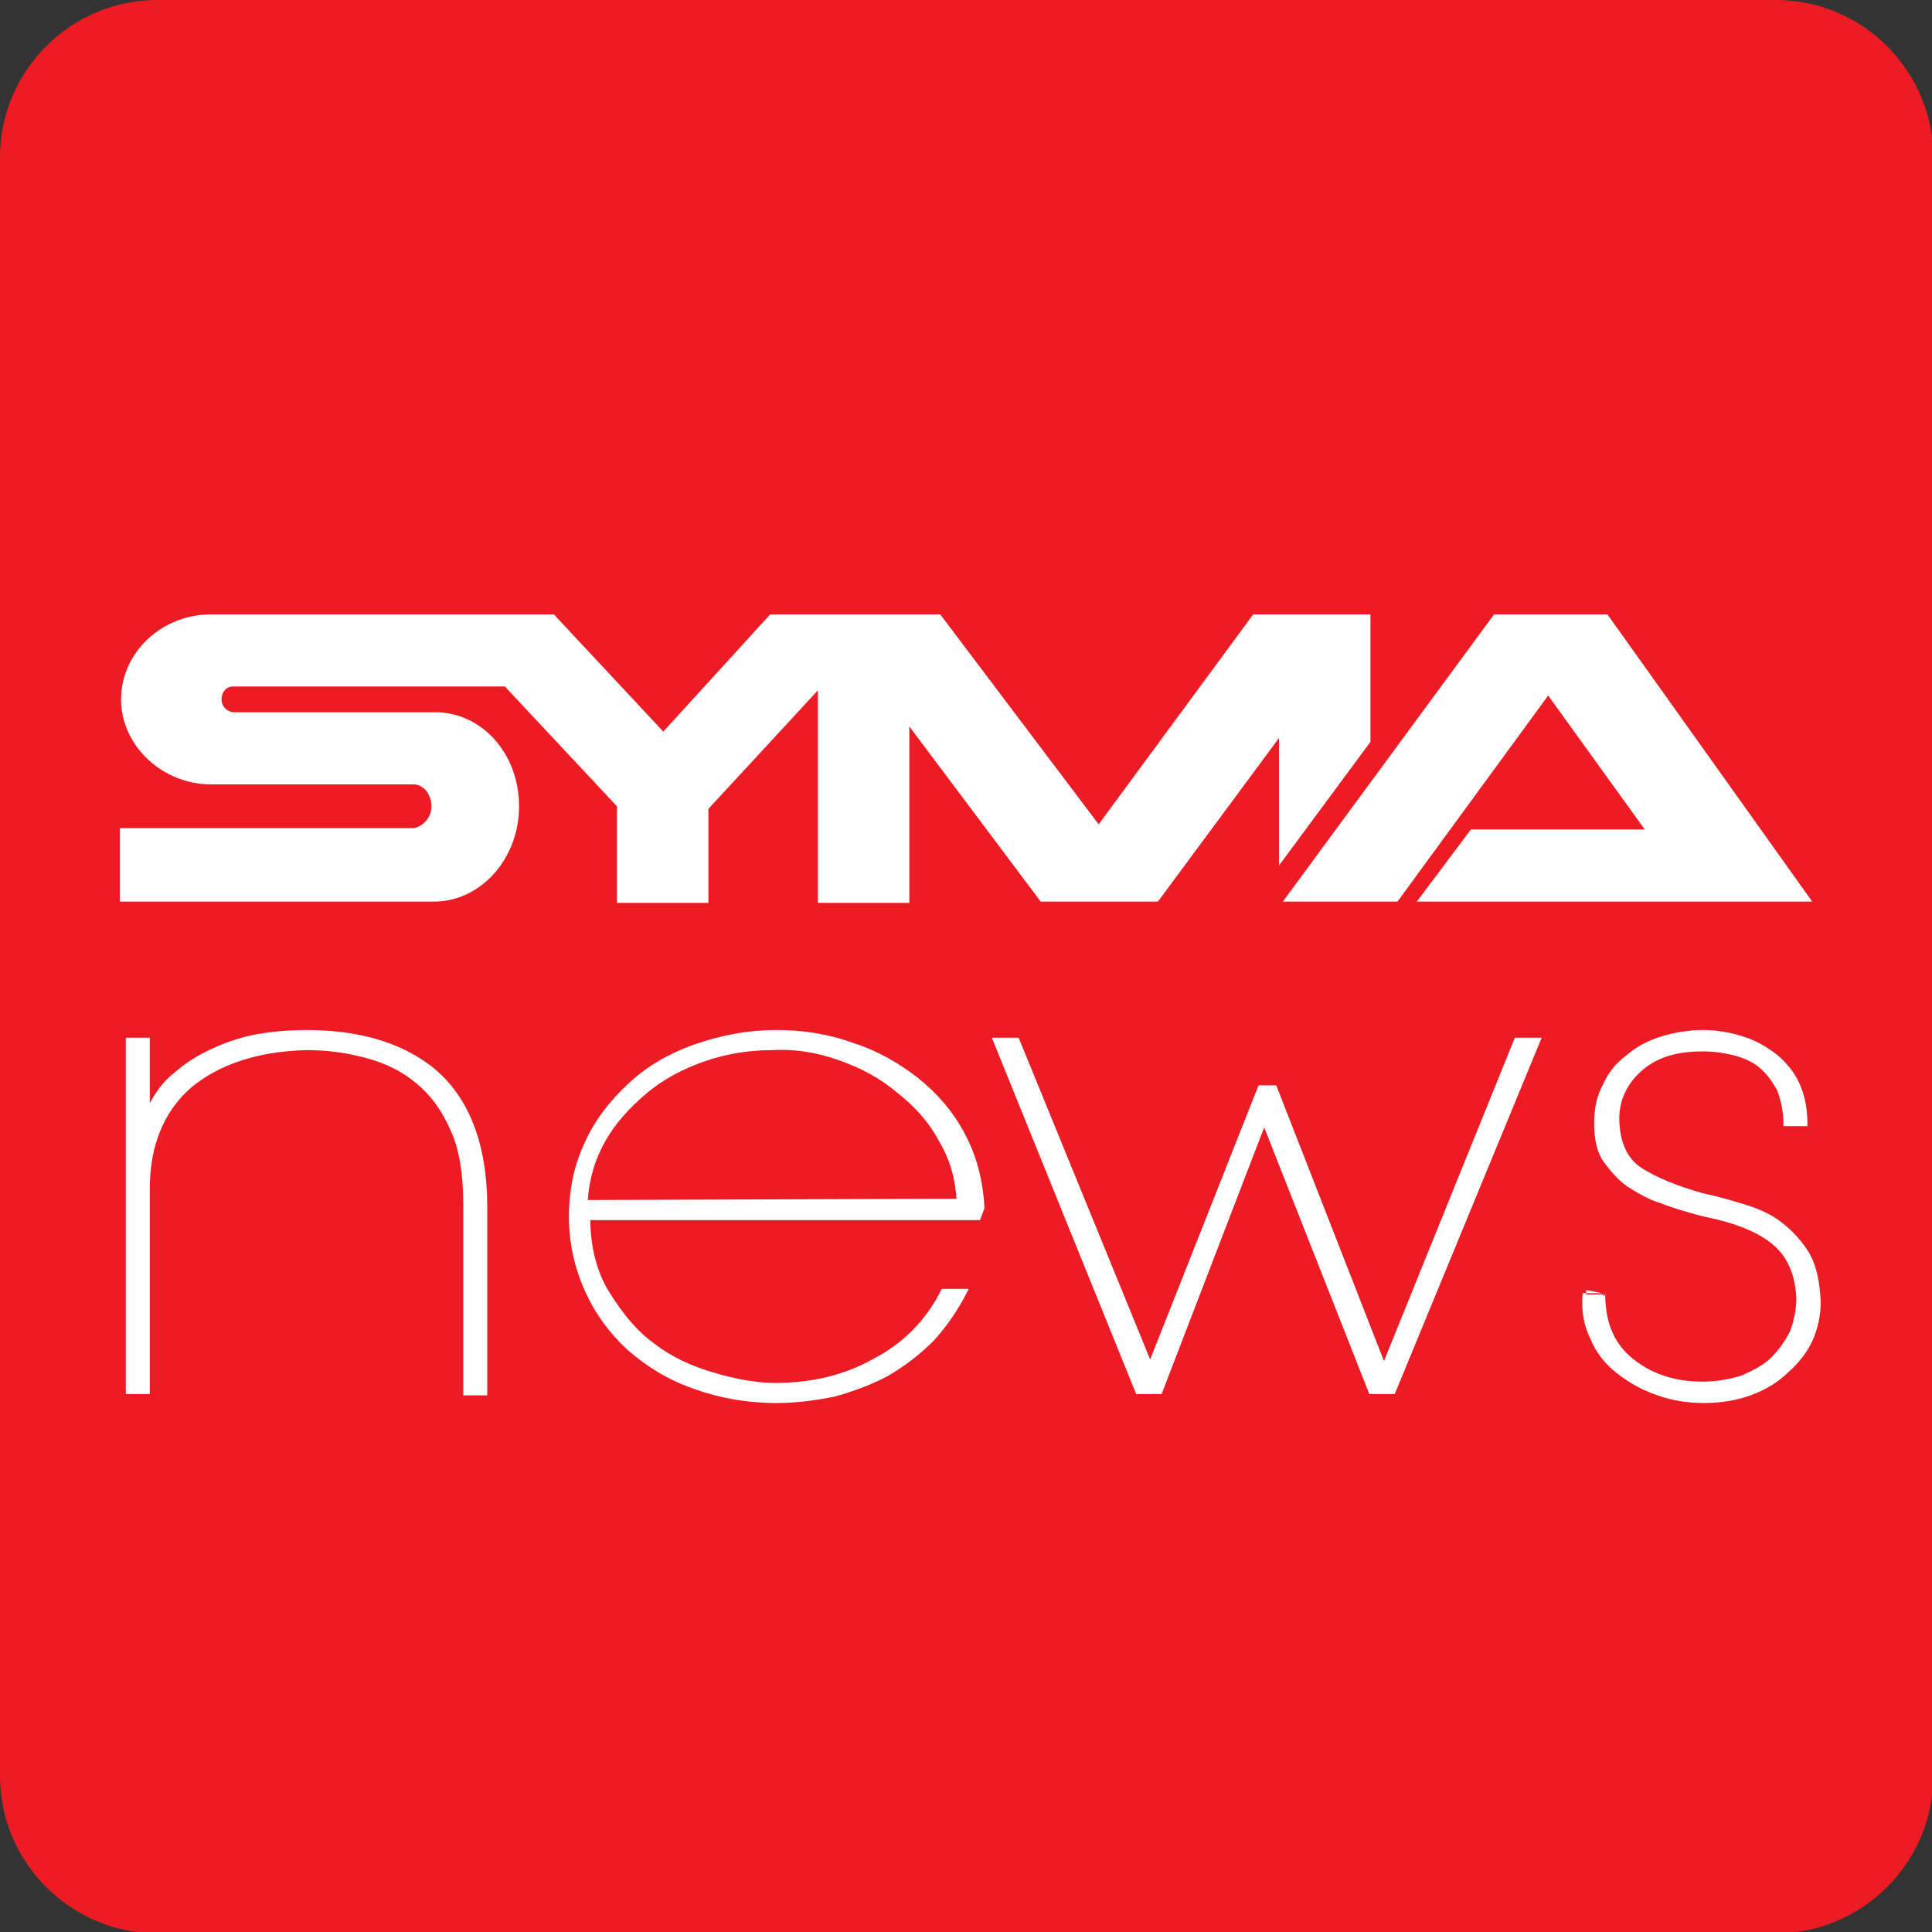
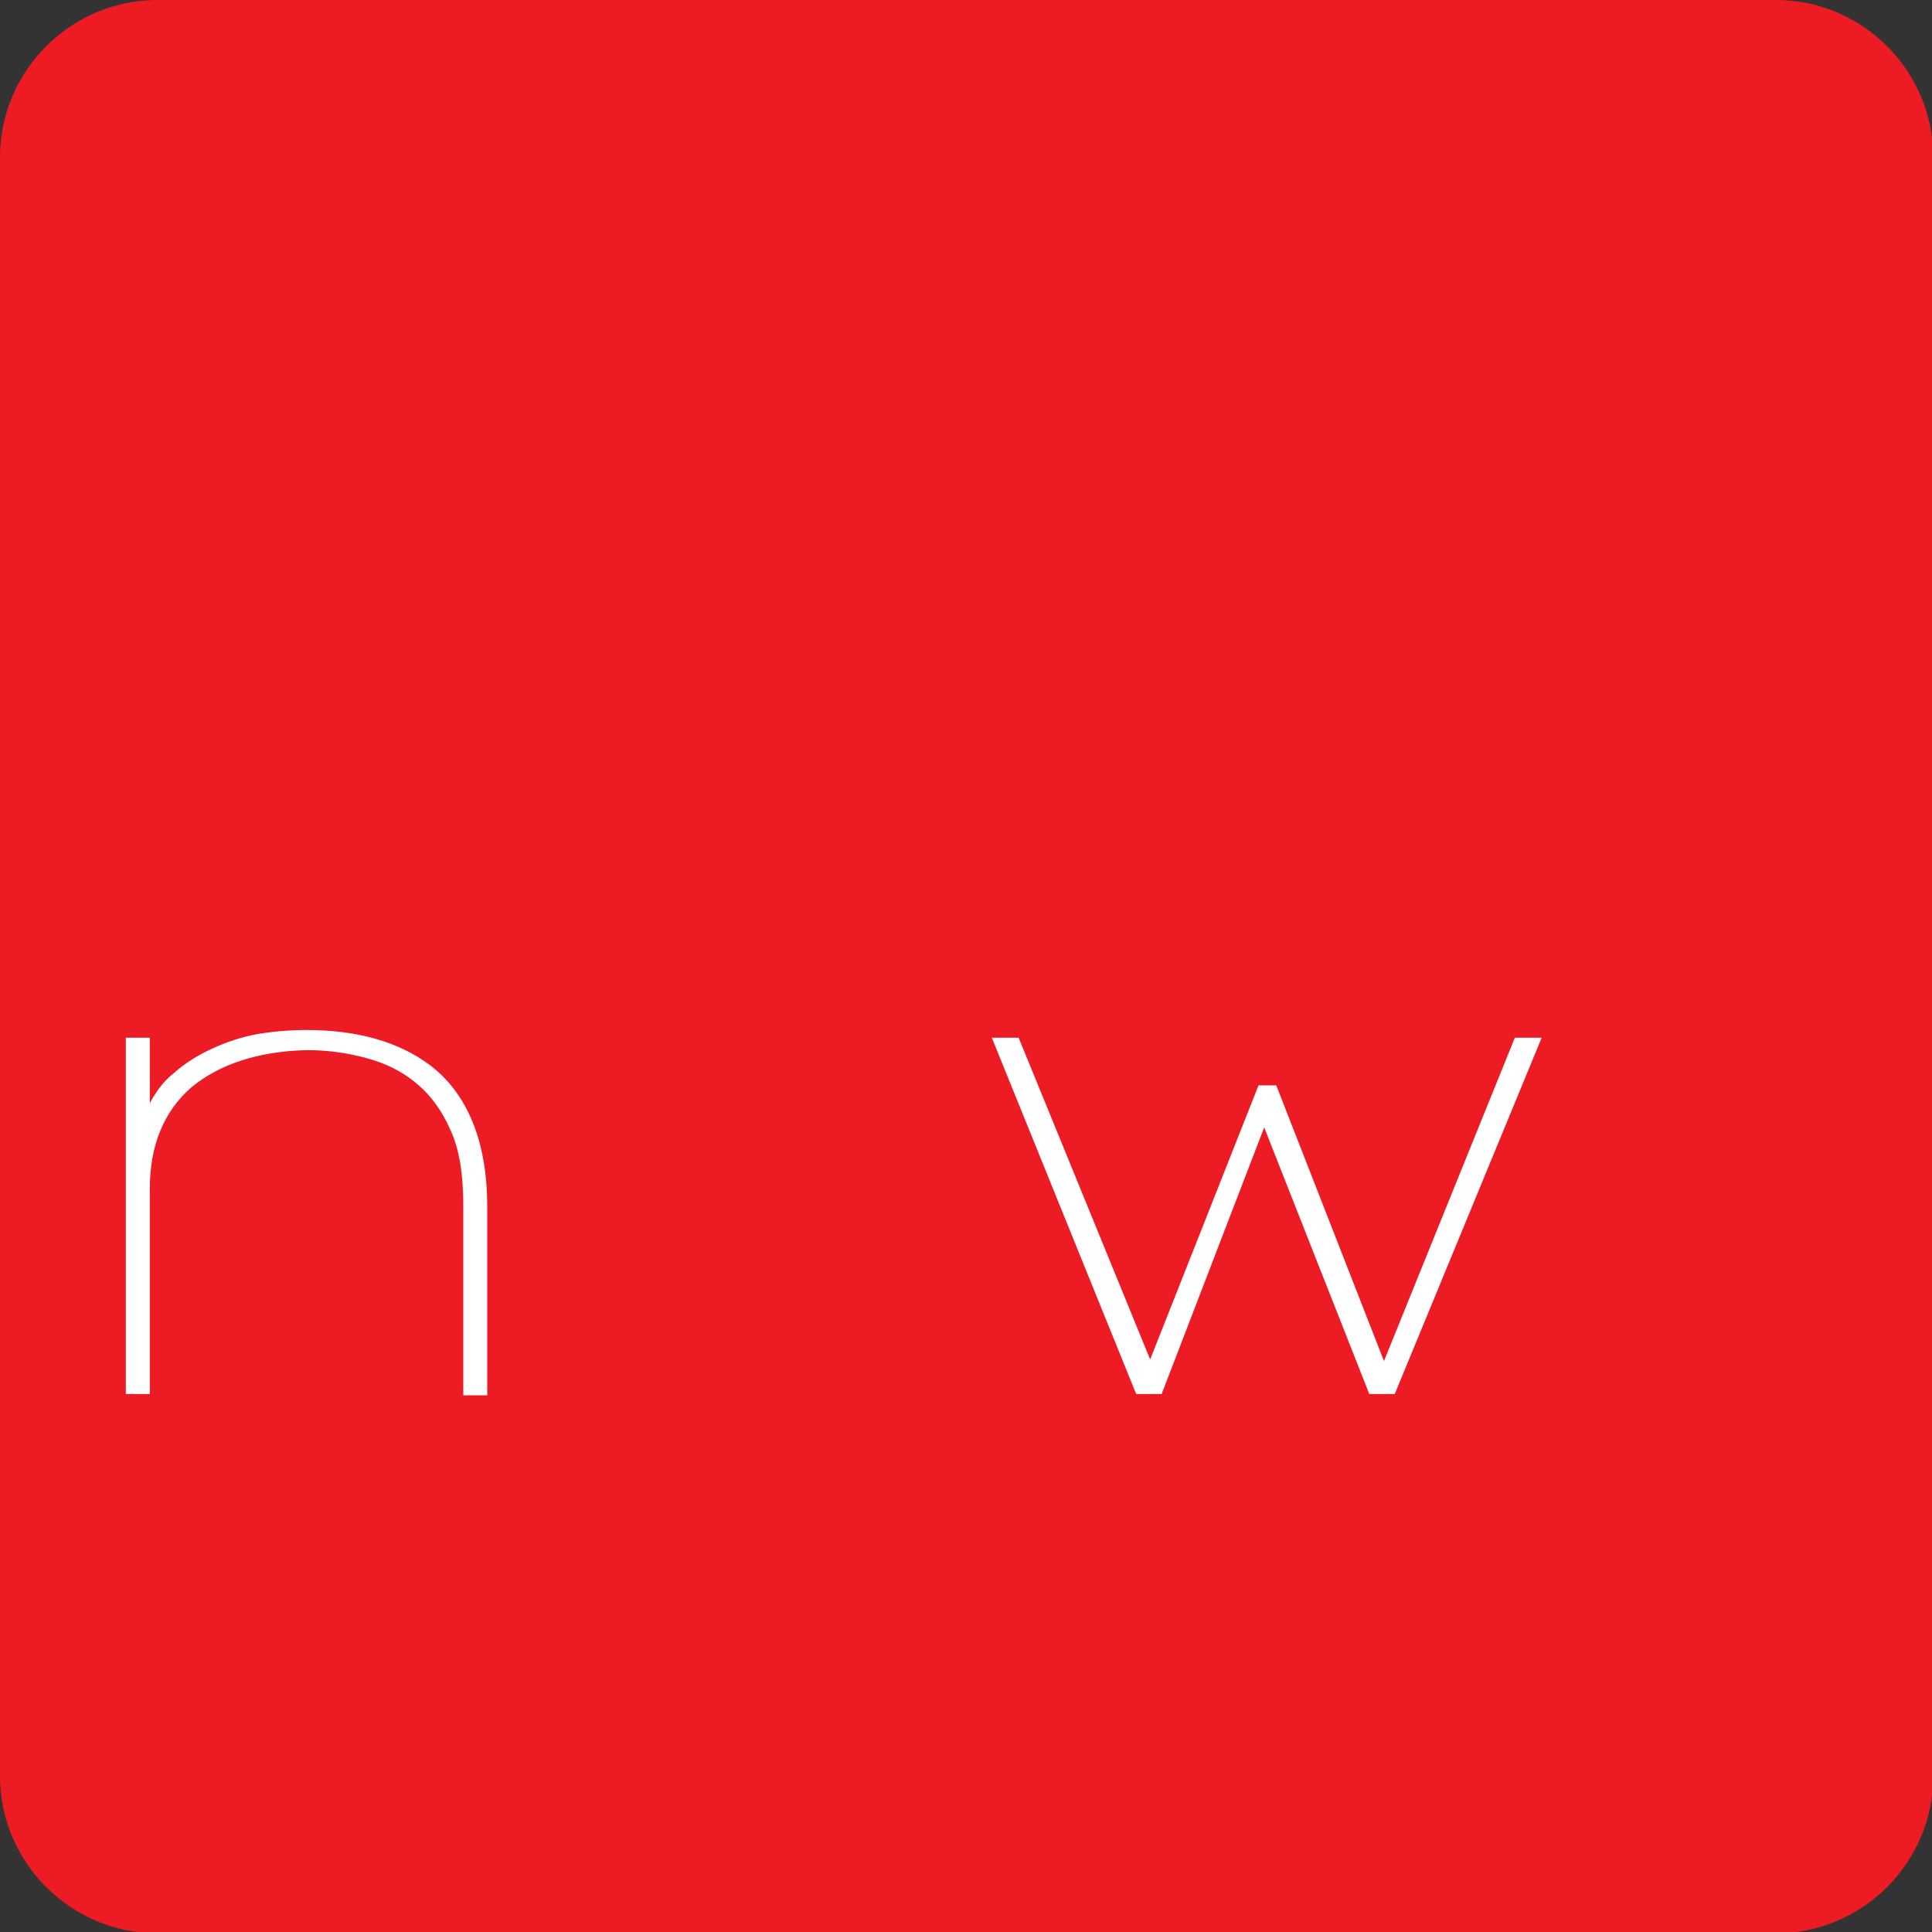
<svg xmlns="http://www.w3.org/2000/svg" version="1.1" id="Layer_1" x="0px" y="0px" viewBox="0 0 150 150" style="enable-background:new 0 0 150 150;" xml:space="preserve">
  <rect x="0" y="0" width="150" height="150" fill="#333333" stroke="none" />
  <style type="text/css">
	.st0{fill:#ED1C24;}
	.st1{fill:#FFFFFF;}
	.st2{fill:#FFFFFF;stroke:#FFFFFF;stroke-width:0.261;stroke-miterlimit:10;}
</style>
  <path class="st0" d="M137.9,150.1H12.2c-6.7,0-12.2-5.5-12.2-12.2V12.2C0,5.5,5.5,0,12.2,0h125.7c6.7,0,12.2,5.5,12.2,12.2v125.7  C150.1,144.6,144.6,150.1,137.9,150.1z" />
  <title>My Syma icon</title>
  <g>
    <g>
-       <path class="st1" d="M80.8,70h9.1l9.4-12.7v9.9l7.1-9.6v-9.9h-9.1L85.3,64L73,47.7H59.8l-8.3,9.1L43,47.7H16.4c-3.9,0-7,3-7,6.6    s3.2,6.6,7,6.6h15.7c0.8,0,1.4,0.8,1.4,1.7s-0.7,1.6-1.4,1.7H9.3V70h24.4c3.6,0,6.6-3.3,6.6-7.4s-2.9-7.3-6.5-7.3H18.2    c-0.5,0-1-0.4-1-1c0-0.5,0.3-1,0.9-1h21.1l8.7,9.3v7.5H55v-7.3l8.5-9.2v16.5h7.1V56.4L80.8,70z" />
-       <polygon class="st1" points="124.8,47.7 116,47.7 99.6,70 108.5,70 120.2,54 127.7,64.4 114.2,64.4 110,70 140.7,70   " />
-     </g>
+       </g>
    <g>
      <path class="st2" d="M11.5,86h0.1c0.5-1,1.1-1.9,2-2.6c0.9-0.8,1.9-1.4,3-1.9s2.3-0.9,3.5-1.1s2.5-0.3,3.7-0.3    c3.9,0,7.1,0.9,9.5,2.7c2.9,2.2,4.4,5.9,4.4,10.9v14.5h-1.6V93.6c0-2.4-0.3-4.4-1-5.9c-0.7-1.6-1.6-2.8-2.7-3.7    c-1.2-1-2.5-1.6-4-2s-3-0.6-4.6-0.6c-3.8,0.1-6.8,1.1-9,2.9c-2.2,1.9-3.3,4.6-3.3,8v15.8H9.9V80.7h1.6V86z" />
-       <path class="st2" d="M45.7,94.6c0,2.2,0.5,4.2,1.5,5.8s2.1,3,3.5,4c1.4,1.1,3,1.8,4.7,2.3s3.3,0.8,4.8,0.8c2.8,0,5.4-0.6,7.7-1.9    c2.3-1.2,4.1-3,5.3-5.4H75c-0.7,1.4-1.6,2.7-2.6,3.8c-1.1,1.1-2.3,2-3.5,2.7c-1.3,0.7-2.7,1.2-4.1,1.6c-1.5,0.3-3,0.5-4.5,0.5    c-2.3,0-4.5-0.4-6.4-1.1c-2-0.7-3.6-1.7-5.1-3c-1.4-1.3-2.5-2.8-3.3-4.6c-0.8-1.8-1.2-3.7-1.2-5.7v0.1c0-2.1,0.4-4,1.2-5.7    c0.8-1.8,2-3.3,3.4-4.6c1.4-1.3,3.1-2.3,5.1-3s4.1-1.1,6.3-1.1c2,0,4,0.3,5.9,1c1.9,0.6,3.6,1.6,5,2.7c1.5,1.2,2.7,2.6,3.6,4.3    c0.9,1.7,1.4,3.6,1.5,5.7L76,94.6H45.7z M74.4,93.2c-0.1-1.7-0.5-3.2-1.4-4.7c-0.8-1.5-1.9-2.7-3.3-3.8c-1.3-1.1-2.8-1.9-4.5-2.5    c-1.7-0.6-3.4-0.9-5.2-0.8c-1.9,0-3.7,0.3-5.4,0.9s-3.2,1.4-4.5,2.5s-2.4,2.3-3.2,3.7c-0.8,1.4-1.3,3-1.4,4.8L74.4,93.2L74.4,93.2    z" />
      <path class="st2" d="M89.3,105.9L89.3,105.9l8.5-21.5H99l8.4,21.5h0.1l10.2-25.2h1.8l-11.3,27.4h-1.8l-8.2-20.8h-0.1l-8,20.8h-1.8    L77.2,80.7H79L89.3,105.9z" />
-       <path class="st2" d="M124.5,100.5c0,2.2,0.7,3.9,2.2,5.1s3.3,1.8,5.5,1.8c1.1,0,2.2-0.2,3.1-0.5c0.9-0.4,1.7-0.8,2.3-1.4    s1.1-1.3,1.5-2.1c0.3-0.8,0.5-1.7,0.5-2.6c-0.1-1.9-0.7-3.3-1.9-4.3s-3-1.7-5.5-2.2c-1.1-0.3-2.2-0.6-3.2-1    c-1-0.3-1.8-0.8-2.6-1.3c-0.7-0.5-1.3-1.2-1.8-1.9s-0.7-1.7-0.7-2.9c0-1.1,0.2-2.1,0.7-3c0.4-0.9,1-1.6,1.8-2.2    c0.7-0.6,1.6-1.1,2.6-1.4s2.1-0.5,3.2-0.5c1.1,0,2.2,0.2,3.1,0.5c1,0.3,1.8,0.8,2.6,1.4c0.7,0.6,1.3,1.3,1.7,2.2    c0.4,0.9,0.6,1.9,0.6,3.1h-1.6c0-1-0.2-1.9-0.5-2.7c-0.4-0.7-0.8-1.3-1.4-1.8c-0.6-0.5-1.3-0.8-2.1-1s-1.6-0.3-2.4-0.3    c-2.1,0-3.7,0.5-4.9,1.6c-1.2,1.1-1.8,2.5-1.7,4.1c0.1,1.7,0.7,2.9,1.8,3.6c1.1,0.7,2.7,1.4,4.9,2c1,0.2,2,0.5,3,0.8    s2,0.7,2.8,1.3c0.8,0.6,1.5,1.3,2.1,2.2s0.9,2.1,1,3.5c0.1,1.1-0.1,2.2-0.5,3.2s-1.1,1.9-1.9,2.6c-0.8,0.8-1.8,1.4-2.9,1.8    c-1.1,0.4-2.3,0.6-3.6,0.6s-2.5-0.2-3.6-0.6c-1.2-0.4-2.2-1-3.1-1.7s-1.6-1.6-2-2.6c-0.5-1-0.7-2.1-0.6-3.4    C123,100.5,124.5,100.5,124.5,100.5z" />
    </g>
  </g>
</svg>